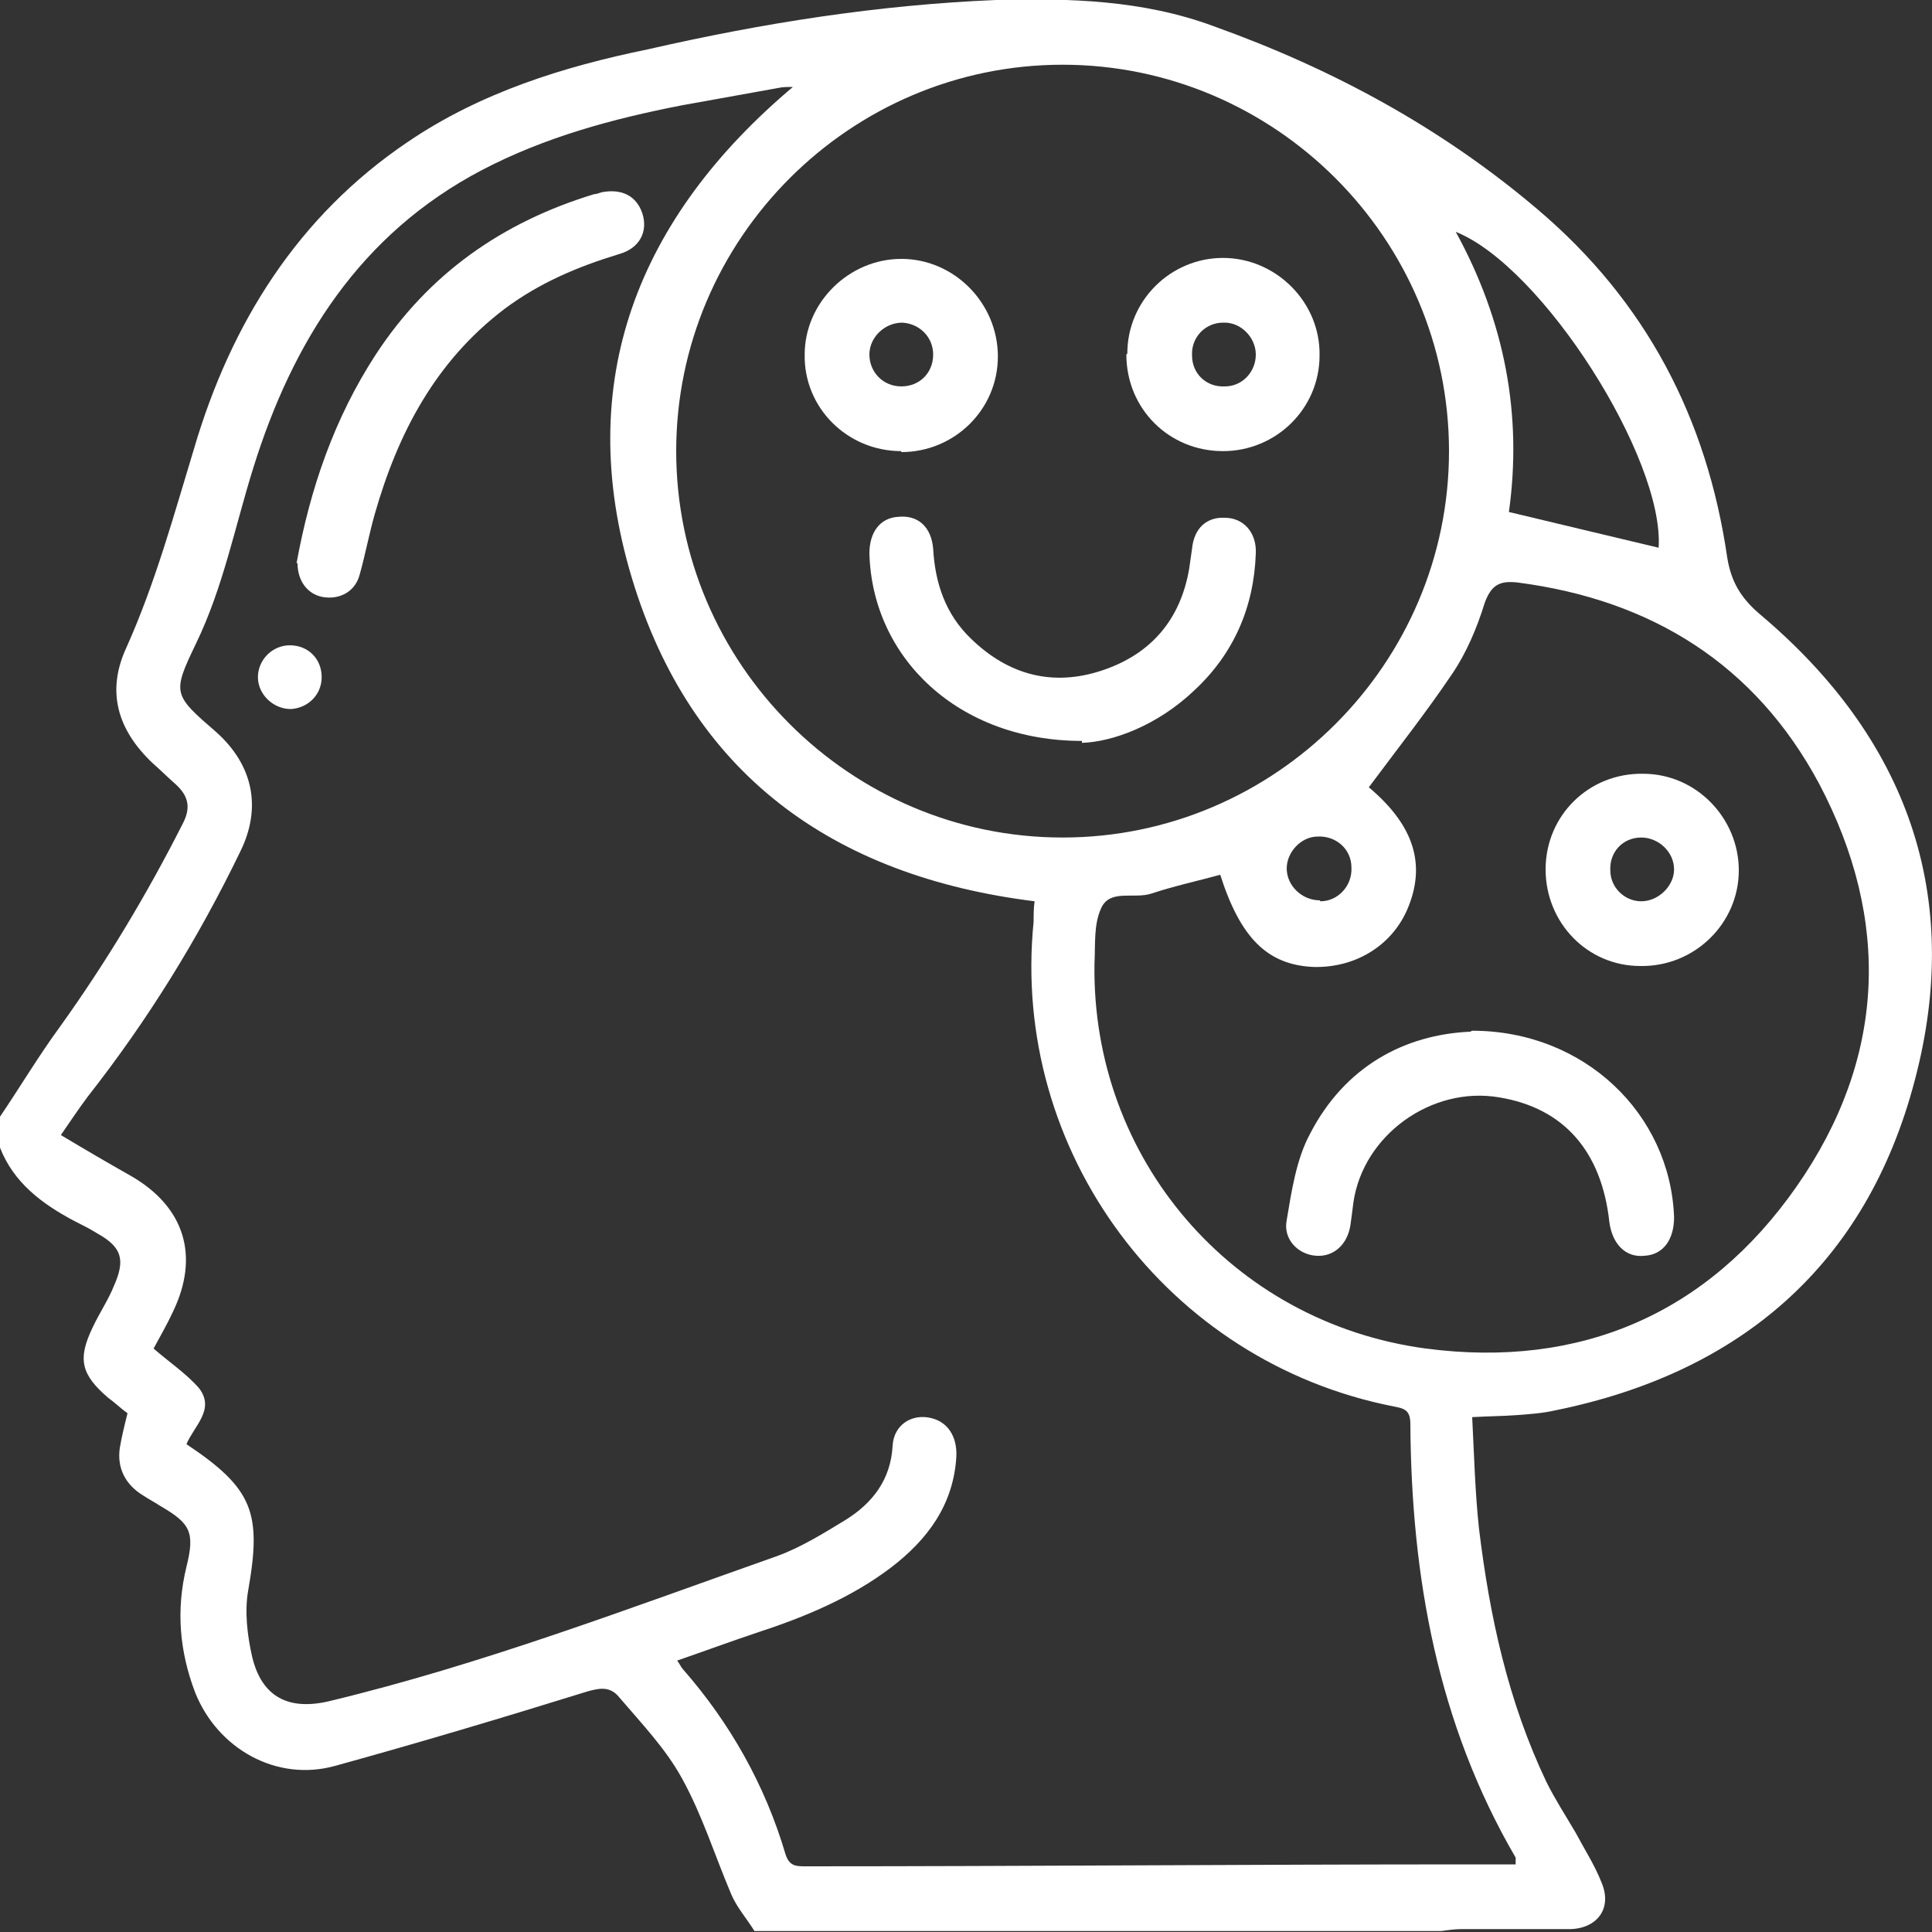
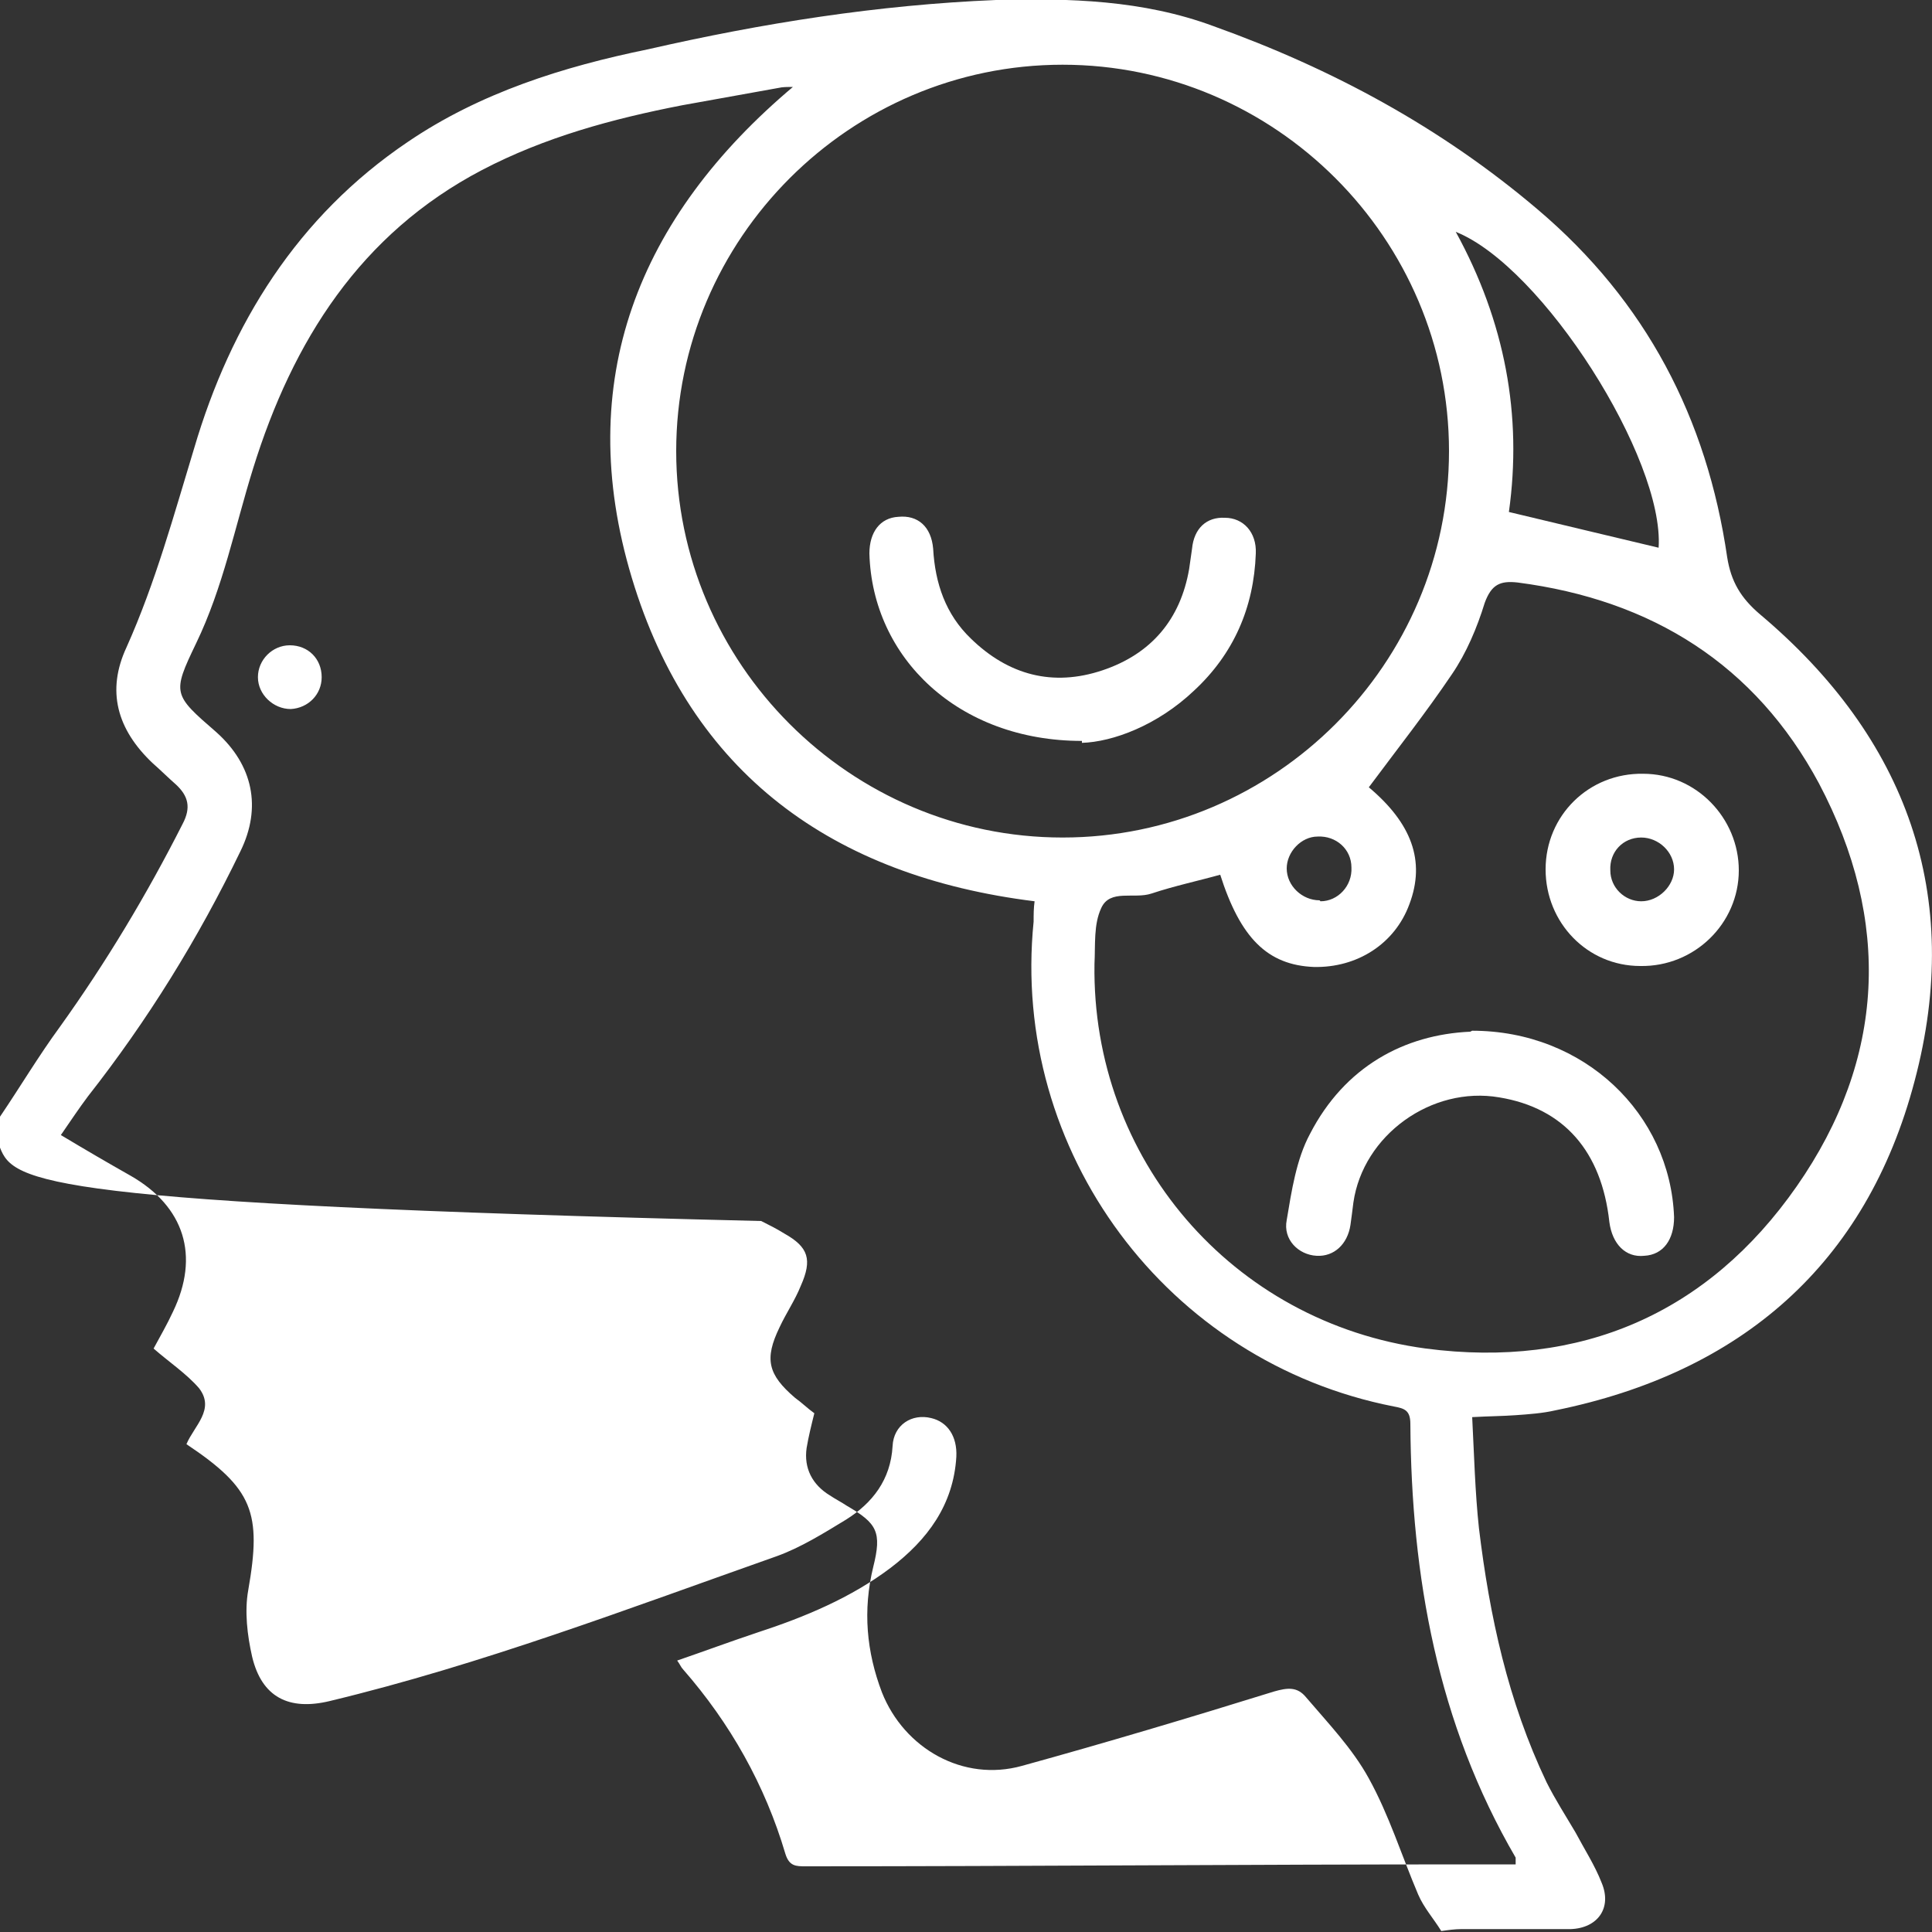
<svg xmlns="http://www.w3.org/2000/svg" version="1.1" viewBox="0 0 200 200">
  <rect x="0" y="0" width="200" height="200" fill="#333333" stroke="none" />
  <defs>
    <style>
      .cls-1 {
        fill: #fff;
      }
    </style>
  </defs>
  <g>
    <g id="Calque_1">
      <g>
-         <path class="cls-1" d="M0,115.6c2.1-3.1,4-6.3,6.2-9.3,4.8-6.7,9-13.7,12.7-21,.9-1.7.6-2.9-.7-4.1-.8-.7-1.6-1.5-2.4-2.2-3.7-3.5-4.8-7.5-2.7-12,3-6.7,4.9-13.7,7-20.6,3.8-12.9,10.7-24,22.1-31.7,7.5-5.1,16.1-7.8,24.9-9.6C78.9,2.4,90.9.5,103.1,0c7.6-.2,15.2,0,22.5,2.7,12.3,4.4,23.6,10.5,33.6,19,11.2,9.5,17.5,21.6,19.6,36,.4,2.5,1.4,4.2,3.4,5.9,15.2,12.8,21.1,29.1,16,48.3-5,19-18,30.2-37.2,34.1-1.3.3-2.7.4-4.1.5-1.4.1-2.7.1-4.5.2.2,3.9.3,7.8.7,11.5,1.1,9.1,3,17.9,7,26.3.9,1.8,2,3.5,3,5.2.9,1.7,2,3.4,2.7,5.2,1.1,2.6-.4,4.7-3.2,4.8-3.8,0-7.5,0-11.3,0-.7,0-1.4.1-2.1.2h-71.1c-.8-1.3-1.8-2.4-2.4-3.8-1.7-4-3-8.2-5.1-12-1.7-3.1-4.2-5.7-6.5-8.4-.9-1.1-1.9-1-3.3-.6-8.7,2.7-17.4,5.3-26.1,7.7-6.1,1.7-12.2-1.8-14.5-7.6-1.6-4.2-2-8.5-.9-13,.9-3.6.4-4.5-2.7-6.3-.6-.4-1.2-.7-1.8-1.1-1.8-1.1-2.7-2.8-2.4-4.9.2-1.2.5-2.4.8-3.6-.7-.5-1.3-1.1-2-1.6-2.8-2.4-3.2-4-1.6-7.3.7-1.5,1.6-2.8,2.2-4.3,1.2-2.7.8-4-1.7-5.4-.8-.5-1.6-.9-2.4-1.3C4.3,124.6,1.4,122.4,0,118.8,0,117.7,0,116.7,0,115.6ZM82.2,9c-.7,0-1.2,0-1.6.1-3.3.6-6.7,1.2-10,1.8-7.2,1.4-14.2,3.3-20.7,6.7-12.6,6.6-19.6,17.7-23.7,30.9-1.9,6.1-3.1,12.3-5.9,18.1-2.5,5.2-2.4,5.3,2.1,9.2,3.8,3.4,4.7,7.8,2.5,12.3-4.4,9.1-9.6,17.5-15.8,25.4-.9,1.2-1.7,2.4-2.8,4,2.5,1.5,4.9,2.9,7.2,4.2,5.6,3.2,7.2,8.3,4.4,14.1-.6,1.3-1.3,2.5-2,3.8,1.6,1.4,3.4,2.6,4.7,4.1,1.7,2.2-.5,3.9-1.3,5.8,6.9,4.6,7.8,7.1,6.4,15.1-.4,2.2-.1,4.7.4,6.9,1,4.2,3.8,5.6,8,4.6,15.8-3.8,31-9.6,46.3-15,2.5-.9,4.9-2.4,7.2-3.8,2.7-1.7,4.6-4.1,4.8-7.6.1-2.2,2-3.4,4-2.9,1.7.4,2.7,1.9,2.6,4-.3,5-3,8.6-6.8,11.5-4.1,3.1-8.9,5.1-13.8,6.7-2.7.9-5.4,1.9-8.3,2.9.3.4.4.7.6.9,4.9,5.6,8.5,12,10.6,19.1.4,1.3,1.1,1.3,2.1,1.3,23,0,45.9-.2,68.9-.2,1.5,0,3,0,4.6,0,0-.5,0-.6,0-.7-8.1-13.9-10.8-29.1-10.9-44.9,0-1.4-.6-1.6-1.7-1.8-23.5-4.6-39.7-26.4-37.3-50.2,0-.7,0-1.4.1-2.1-20.9-2.6-35.6-13.2-41.7-33.5-6.1-20.3.6-37.3,16.8-50.9ZM150,46.7c0-22-18-40-40-40-22,0-40,18-40,40,0,22,18,40,40,40,22,0,40-18,40-40ZM126.5,90.5c-2.5.7-4.9,1.2-7.3,2-1.8.6-4.3-.5-5.2,1.5-.8,1.7-.6,3.8-.7,5.8-.3,20.1,14.2,37.1,34.3,39.8,16,2.1,29.2-3.6,38.4-16.8,9.2-13.2,9.8-27.5,2.3-41.7-6.6-12.3-17.3-19-31.2-20.8-1.8-.2-2.7.2-3.4,2.1-.8,2.6-1.9,5.2-3.4,7.4-2.7,4-5.7,7.8-8.6,11.7,4.4,3.7,5.9,7.6,4.2,12.1-1.5,4.1-5.4,6.6-9.9,6.5-4.8-.2-7.6-3-9.7-9.6ZM171.7,56.7c.6-9.2-12-29.1-21-32.7,5.1,9.3,6.9,19,5.5,29,5.4,1.3,10.5,2.5,15.5,3.7ZM136.7,93.3c1.8,0,3.3-1.6,3.2-3.5,0-1.9-1.6-3.3-3.5-3.2-1.7,0-3.2,1.6-3.2,3.3,0,1.8,1.6,3.3,3.4,3.3Z" />
-         <path class="cls-1" d="M30.7,58.3c1.4-7.7,3.9-15,8.2-21.6,5.5-8.4,13.1-13.7,22.6-16.6.2,0,.5-.1.8-.2,2.1-.4,3.6.4,4.2,2.2.6,1.9-.3,3.6-2.4,4.2-4.3,1.3-8.3,3-11.9,5.7-7.1,5.4-11,12.8-13.4,21.2-.6,2.1-1,4.3-1.6,6.4-.5,1.7-2.1,2.5-3.8,2.2-1.6-.3-2.6-1.7-2.6-3.5Z" />
+         <path class="cls-1" d="M0,115.6c2.1-3.1,4-6.3,6.2-9.3,4.8-6.7,9-13.7,12.7-21,.9-1.7.6-2.9-.7-4.1-.8-.7-1.6-1.5-2.4-2.2-3.7-3.5-4.8-7.5-2.7-12,3-6.7,4.9-13.7,7-20.6,3.8-12.9,10.7-24,22.1-31.7,7.5-5.1,16.1-7.8,24.9-9.6C78.9,2.4,90.9.5,103.1,0c7.6-.2,15.2,0,22.5,2.7,12.3,4.4,23.6,10.5,33.6,19,11.2,9.5,17.5,21.6,19.6,36,.4,2.5,1.4,4.2,3.4,5.9,15.2,12.8,21.1,29.1,16,48.3-5,19-18,30.2-37.2,34.1-1.3.3-2.7.4-4.1.5-1.4.1-2.7.1-4.5.2.2,3.9.3,7.8.7,11.5,1.1,9.1,3,17.9,7,26.3.9,1.8,2,3.5,3,5.2.9,1.7,2,3.4,2.7,5.2,1.1,2.6-.4,4.7-3.2,4.8-3.8,0-7.5,0-11.3,0-.7,0-1.4.1-2.1.2c-.8-1.3-1.8-2.4-2.4-3.8-1.7-4-3-8.2-5.1-12-1.7-3.1-4.2-5.7-6.5-8.4-.9-1.1-1.9-1-3.3-.6-8.7,2.7-17.4,5.3-26.1,7.7-6.1,1.7-12.2-1.8-14.5-7.6-1.6-4.2-2-8.5-.9-13,.9-3.6.4-4.5-2.7-6.3-.6-.4-1.2-.7-1.8-1.1-1.8-1.1-2.7-2.8-2.4-4.9.2-1.2.5-2.4.8-3.6-.7-.5-1.3-1.1-2-1.6-2.8-2.4-3.2-4-1.6-7.3.7-1.5,1.6-2.8,2.2-4.3,1.2-2.7.8-4-1.7-5.4-.8-.5-1.6-.9-2.4-1.3C4.3,124.6,1.4,122.4,0,118.8,0,117.7,0,116.7,0,115.6ZM82.2,9c-.7,0-1.2,0-1.6.1-3.3.6-6.7,1.2-10,1.8-7.2,1.4-14.2,3.3-20.7,6.7-12.6,6.6-19.6,17.7-23.7,30.9-1.9,6.1-3.1,12.3-5.9,18.1-2.5,5.2-2.4,5.3,2.1,9.2,3.8,3.4,4.7,7.8,2.5,12.3-4.4,9.1-9.6,17.5-15.8,25.4-.9,1.2-1.7,2.4-2.8,4,2.5,1.5,4.9,2.9,7.2,4.2,5.6,3.2,7.2,8.3,4.4,14.1-.6,1.3-1.3,2.5-2,3.8,1.6,1.4,3.4,2.6,4.7,4.1,1.7,2.2-.5,3.9-1.3,5.8,6.9,4.6,7.8,7.1,6.4,15.1-.4,2.2-.1,4.7.4,6.9,1,4.2,3.8,5.6,8,4.6,15.8-3.8,31-9.6,46.3-15,2.5-.9,4.9-2.4,7.2-3.8,2.7-1.7,4.6-4.1,4.8-7.6.1-2.2,2-3.4,4-2.9,1.7.4,2.7,1.9,2.6,4-.3,5-3,8.6-6.8,11.5-4.1,3.1-8.9,5.1-13.8,6.7-2.7.9-5.4,1.9-8.3,2.9.3.4.4.7.6.9,4.9,5.6,8.5,12,10.6,19.1.4,1.3,1.1,1.3,2.1,1.3,23,0,45.9-.2,68.9-.2,1.5,0,3,0,4.6,0,0-.5,0-.6,0-.7-8.1-13.9-10.8-29.1-10.9-44.9,0-1.4-.6-1.6-1.7-1.8-23.5-4.6-39.7-26.4-37.3-50.2,0-.7,0-1.4.1-2.1-20.9-2.6-35.6-13.2-41.7-33.5-6.1-20.3.6-37.3,16.8-50.9ZM150,46.7c0-22-18-40-40-40-22,0-40,18-40,40,0,22,18,40,40,40,22,0,40-18,40-40ZM126.5,90.5c-2.5.7-4.9,1.2-7.3,2-1.8.6-4.3-.5-5.2,1.5-.8,1.7-.6,3.8-.7,5.8-.3,20.1,14.2,37.1,34.3,39.8,16,2.1,29.2-3.6,38.4-16.8,9.2-13.2,9.8-27.5,2.3-41.7-6.6-12.3-17.3-19-31.2-20.8-1.8-.2-2.7.2-3.4,2.1-.8,2.6-1.9,5.2-3.4,7.4-2.7,4-5.7,7.8-8.6,11.7,4.4,3.7,5.9,7.6,4.2,12.1-1.5,4.1-5.4,6.6-9.9,6.5-4.8-.2-7.6-3-9.7-9.6ZM171.7,56.7c.6-9.2-12-29.1-21-32.7,5.1,9.3,6.9,19,5.5,29,5.4,1.3,10.5,2.5,15.5,3.7ZM136.7,93.3c1.8,0,3.3-1.6,3.2-3.5,0-1.9-1.6-3.3-3.5-3.2-1.7,0-3.2,1.6-3.2,3.3,0,1.8,1.6,3.3,3.4,3.3Z" />
        <path class="cls-1" d="M30,66.8c1.9,0,3.3,1.4,3.3,3.3,0,1.8-1.4,3.2-3.2,3.3-1.8,0-3.4-1.5-3.4-3.3,0-1.8,1.5-3.3,3.3-3.3Z" />
        <path class="cls-1" d="M112,76.7c-12.8,0-21.7-8.6-22-19.4,0-2.2,1.1-3.7,3-3.8,2-.2,3.4,1,3.6,3.3.2,3.6,1.3,6.8,3.9,9.3,3.9,3.8,8.5,5,13.6,3.3,5.1-1.7,8.1-5.3,9-10.5.1-.7.2-1.4.3-2.1.2-2.1,1.5-3.3,3.4-3.2,1.9,0,3.3,1.5,3.2,3.7-.2,5.6-2.3,10.4-6.4,14.2-3.8,3.6-8.4,5.3-11.6,5.4Z" />
-         <path class="cls-1" d="M93.3,46.7c-5.6,0-10.1-4.5-10-10,0-5.4,4.6-9.9,10-9.9,5.5,0,10,4.6,10,10.1,0,5.5-4.5,9.9-10,9.9ZM93.3,40c1.9,0,3.3-1.4,3.3-3.3,0-1.8-1.4-3.2-3.2-3.3-1.8,0-3.4,1.5-3.4,3.3,0,1.8,1.4,3.3,3.3,3.3Z" />
-         <path class="cls-1" d="M116.7,36.6c0-5.5,4.5-9.9,9.9-9.9,5.5,0,10.1,4.6,10,10.1,0,5.5-4.5,9.9-10,9.9-5.6,0-10-4.4-10-10ZM126.6,33.4c-1.8,0-3.3,1.5-3.2,3.4,0,1.9,1.5,3.3,3.4,3.2,1.8,0,3.2-1.5,3.2-3.3,0-1.8-1.6-3.4-3.4-3.3Z" />
        <path class="cls-1" d="M152.4,106.7c11.6,0,20.5,8.6,20.9,19.3,0,2.3-1.1,3.9-3.1,4-1.9.2-3.3-1.2-3.6-3.5-.8-7.3-4.7-11.8-11.4-12.9-7-1.2-14.1,3.9-15.1,10.9-.1.8-.2,1.6-.3,2.3-.3,2-1.7,3.3-3.5,3.2-1.9-.1-3.5-1.7-3.1-3.7.5-3,1-6.3,2.4-8.9,3.6-7,9.8-10.3,16.6-10.6Z" />
        <path class="cls-1" d="M160,90c0-5.6,4.5-10,10.1-9.9,5.5,0,9.9,4.6,9.9,10,0,5.5-4.6,10-10.2,9.9-5.5,0-9.8-4.5-9.8-10ZM173.3,90c0-1.8-1.6-3.3-3.4-3.3-1.9,0-3.3,1.5-3.2,3.4,0,1.8,1.5,3.2,3.2,3.2,1.8,0,3.4-1.6,3.4-3.3Z" />
      </g>
    </g>
  </g>
</svg>